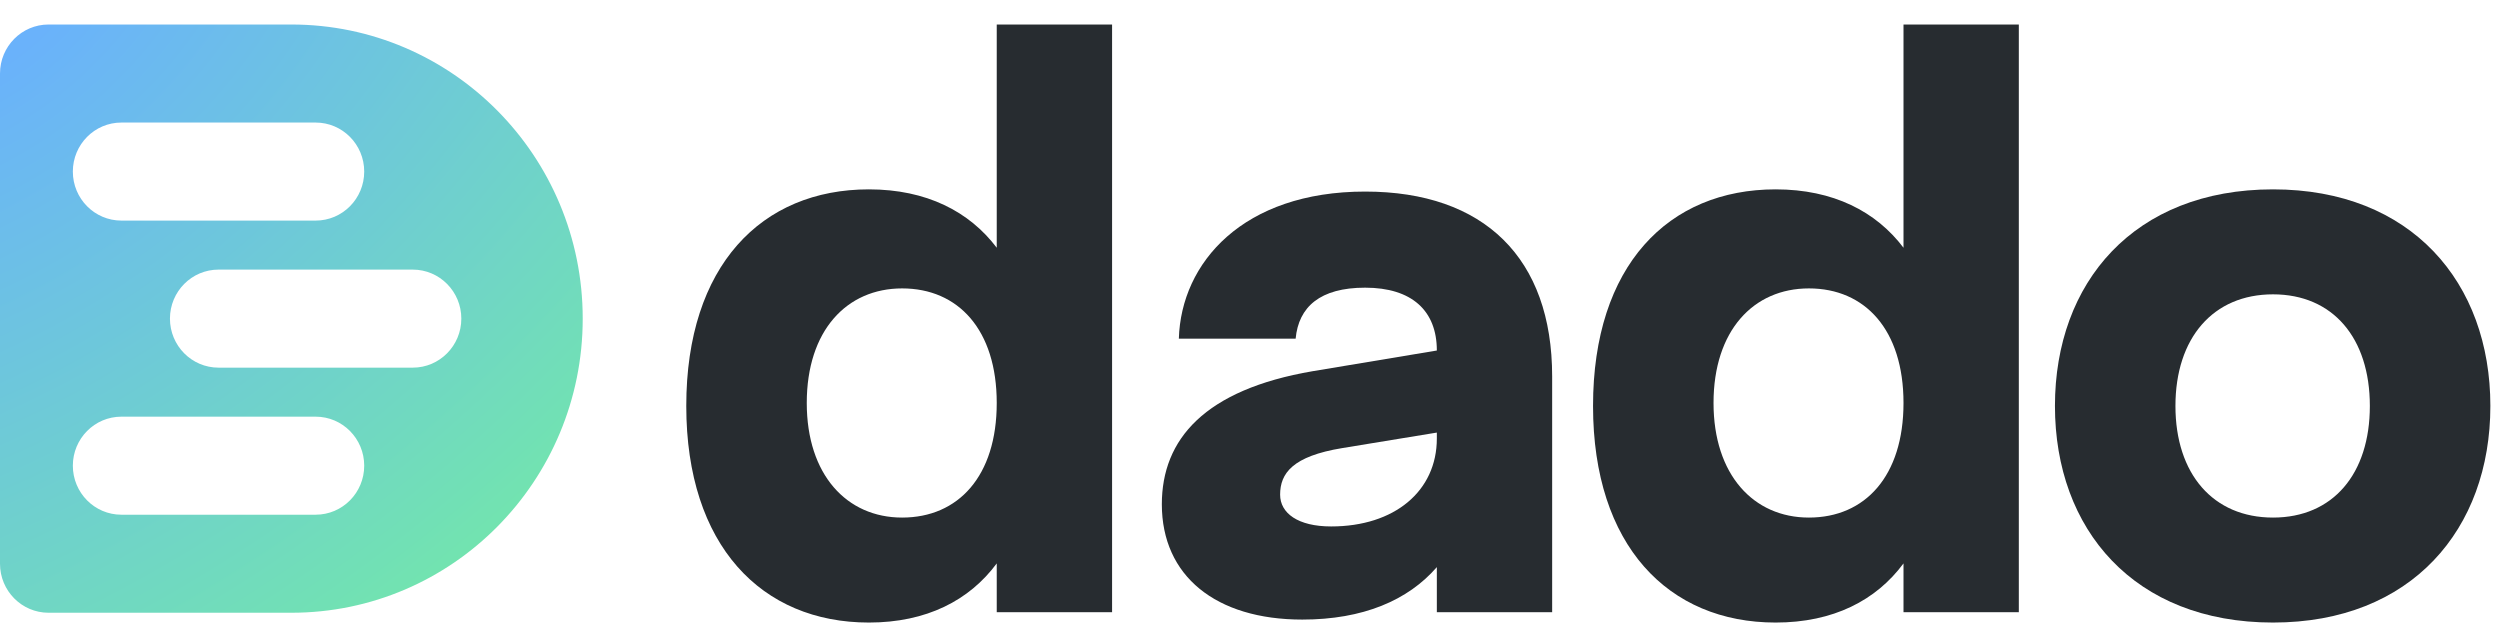
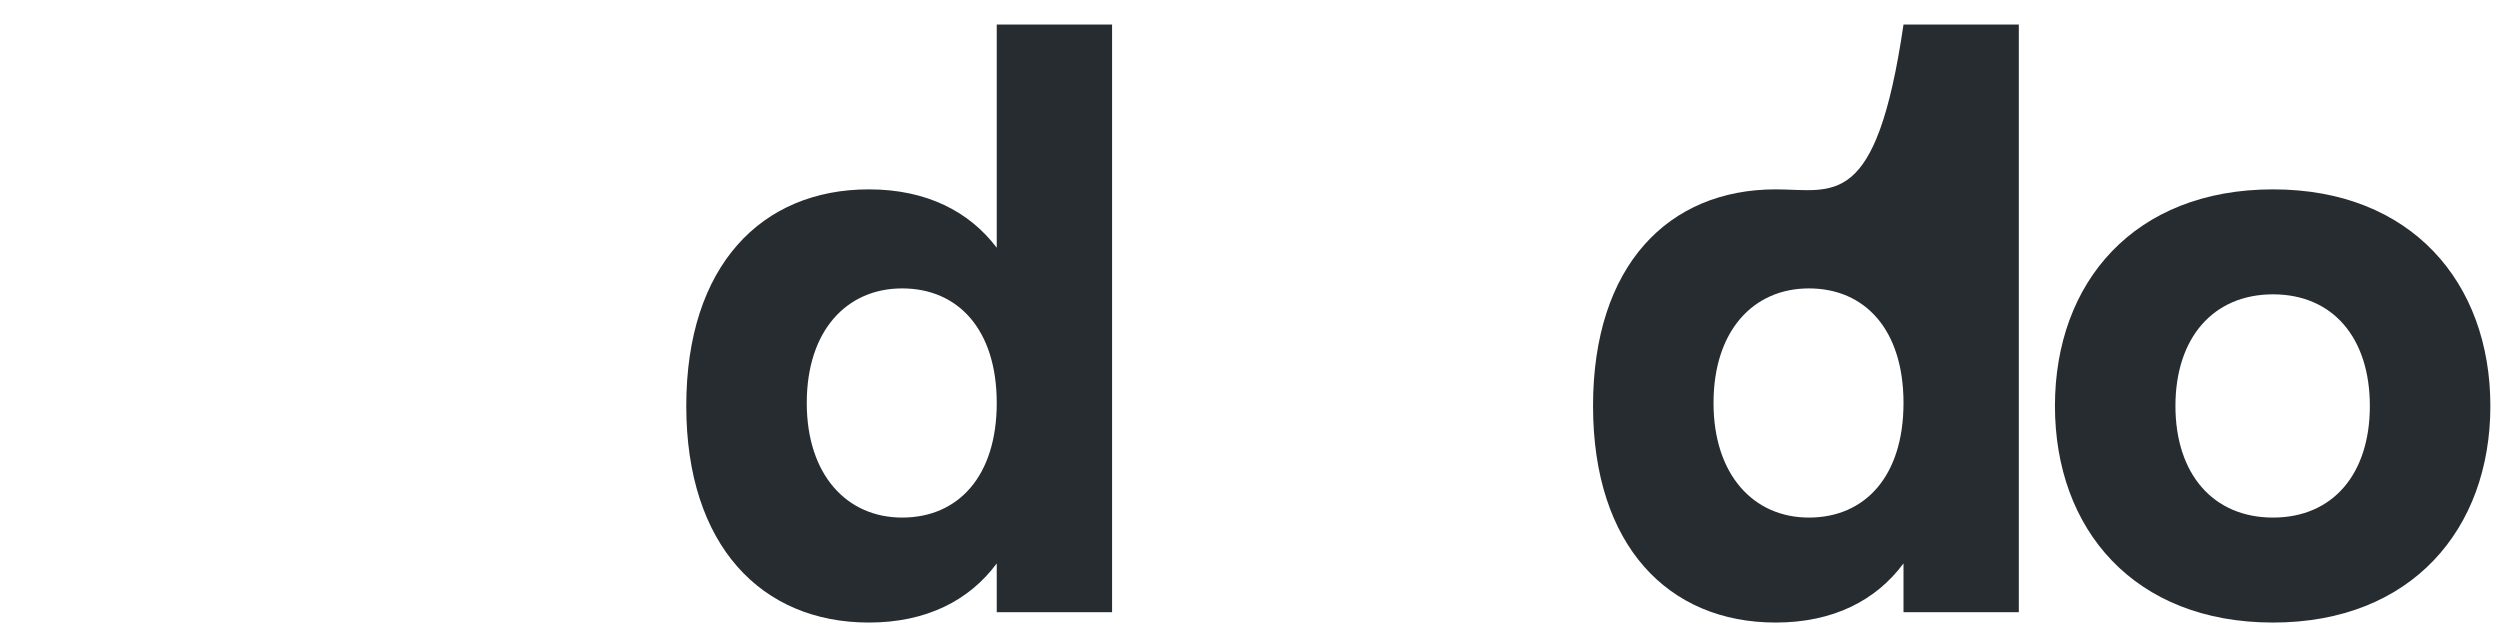
<svg xmlns="http://www.w3.org/2000/svg" width="102" height="26" viewBox="0 0 102 26" fill="none">
  <path d="M40.667 1V10.108C39.551 8.631 37.802 7.726 35.45 7.726C31.076 7.726 28 10.832 28 16.563C28 22.263 31.076 25.4 35.45 25.4C37.802 25.4 39.551 24.495 40.667 22.987V24.978H45.373V1H40.667ZM36.807 21.117C34.545 21.117 32.916 19.368 32.916 16.442C32.916 13.486 34.545 11.767 36.807 11.767C39.099 11.767 40.667 13.456 40.667 16.442C40.667 19.428 39.099 21.117 36.807 21.117Z" fill="#272C30" />
-   <path d="M55.698 7.816C50.721 7.816 48.188 10.712 48.097 13.818H52.862C52.983 12.521 53.858 11.737 55.698 11.737C57.598 11.737 58.623 12.672 58.623 14.301L53.556 15.145C49.153 15.899 47.403 17.92 47.403 20.574C47.403 23.5 49.605 25.279 53.134 25.279C55.607 25.279 57.447 24.495 58.623 23.138V24.978H63.328V15.357C63.328 10.531 60.553 7.816 55.698 7.816ZM54.31 21.479C52.953 21.479 52.229 20.936 52.229 20.182C52.229 19.308 52.742 18.614 54.763 18.282L58.623 17.649V17.89C58.623 20.031 56.904 21.479 54.31 21.479Z" fill="#272C30" />
-   <path d="M77.663 1V10.108C76.547 8.631 74.798 7.726 72.445 7.726C68.072 7.726 64.996 10.832 64.996 16.563C64.996 22.263 68.072 25.4 72.445 25.4C74.798 25.4 76.547 24.495 77.663 22.987V24.978H82.368V1H77.663ZM73.803 21.117C71.541 21.117 69.912 19.368 69.912 16.442C69.912 13.486 71.541 11.767 73.803 11.767C76.095 11.767 77.663 13.456 77.663 16.442C77.663 19.428 76.095 21.117 73.803 21.117Z" fill="#272C30" />
+   <path d="M77.663 1C76.547 8.631 74.798 7.726 72.445 7.726C68.072 7.726 64.996 10.832 64.996 16.563C64.996 22.263 68.072 25.4 72.445 25.4C74.798 25.4 76.547 24.495 77.663 22.987V24.978H82.368V1H77.663ZM73.803 21.117C71.541 21.117 69.912 19.368 69.912 16.442C69.912 13.486 71.541 11.767 73.803 11.767C76.095 11.767 77.663 13.456 77.663 16.442C77.663 19.428 76.095 21.117 73.803 21.117Z" fill="#272C30" />
  <path d="M92.739 7.726C87.069 7.726 83.842 11.526 83.842 16.563C83.842 21.6 87.069 25.4 92.739 25.4C98.379 25.4 101.607 21.6 101.607 16.563C101.607 11.526 98.379 7.726 92.739 7.726ZM92.739 12.009C95.182 12.009 96.69 13.788 96.69 16.563C96.69 19.338 95.182 21.117 92.739 21.117C90.296 21.117 88.758 19.338 88.758 16.563C88.758 13.788 90.296 12.009 92.739 12.009Z" fill="#272C30" />
-   <path fill-rule="evenodd" clip-rule="evenodd" d="M1.981 1C0.887 1 0 1.895 0 3L0 23C0 24.105 0.887 25 1.981 25H11.888C18.453 25 23.775 19.627 23.775 13C23.775 6.373 18.453 1 11.888 1H1.981ZM4.953 5H12.878C13.973 5 14.86 5.895 14.86 7C14.86 8.105 13.973 9 12.878 9H4.953C3.859 9 2.972 8.105 2.972 7C2.972 5.895 3.859 5 4.953 5ZM8.916 11H16.841C17.935 11 18.822 11.895 18.822 13C18.822 14.105 17.935 15 16.841 15H8.916C7.822 15 6.934 14.105 6.934 13C6.934 11.895 7.822 11 8.916 11ZM12.878 17H4.953C3.859 17 2.972 17.895 2.972 19C2.972 20.105 3.859 21 4.953 21H12.878C13.973 21 14.86 20.105 14.86 19C14.86 17.895 13.973 17 12.878 17Z" fill="url(#paint0_radial)" />
  <defs>
    <radialGradient id="paint0_radial" cx="0" cy="0" r="1" gradientUnits="userSpaceOnUse" gradientTransform="translate(-1.816 -1.333) rotate(52.643) scale(35.645 56.366)">
      <stop offset="0.115" stop-color="#6AB2FB" />
      <stop offset="0.901" stop-color="#72E4AF" />
    </radialGradient>
  </defs>
</svg>